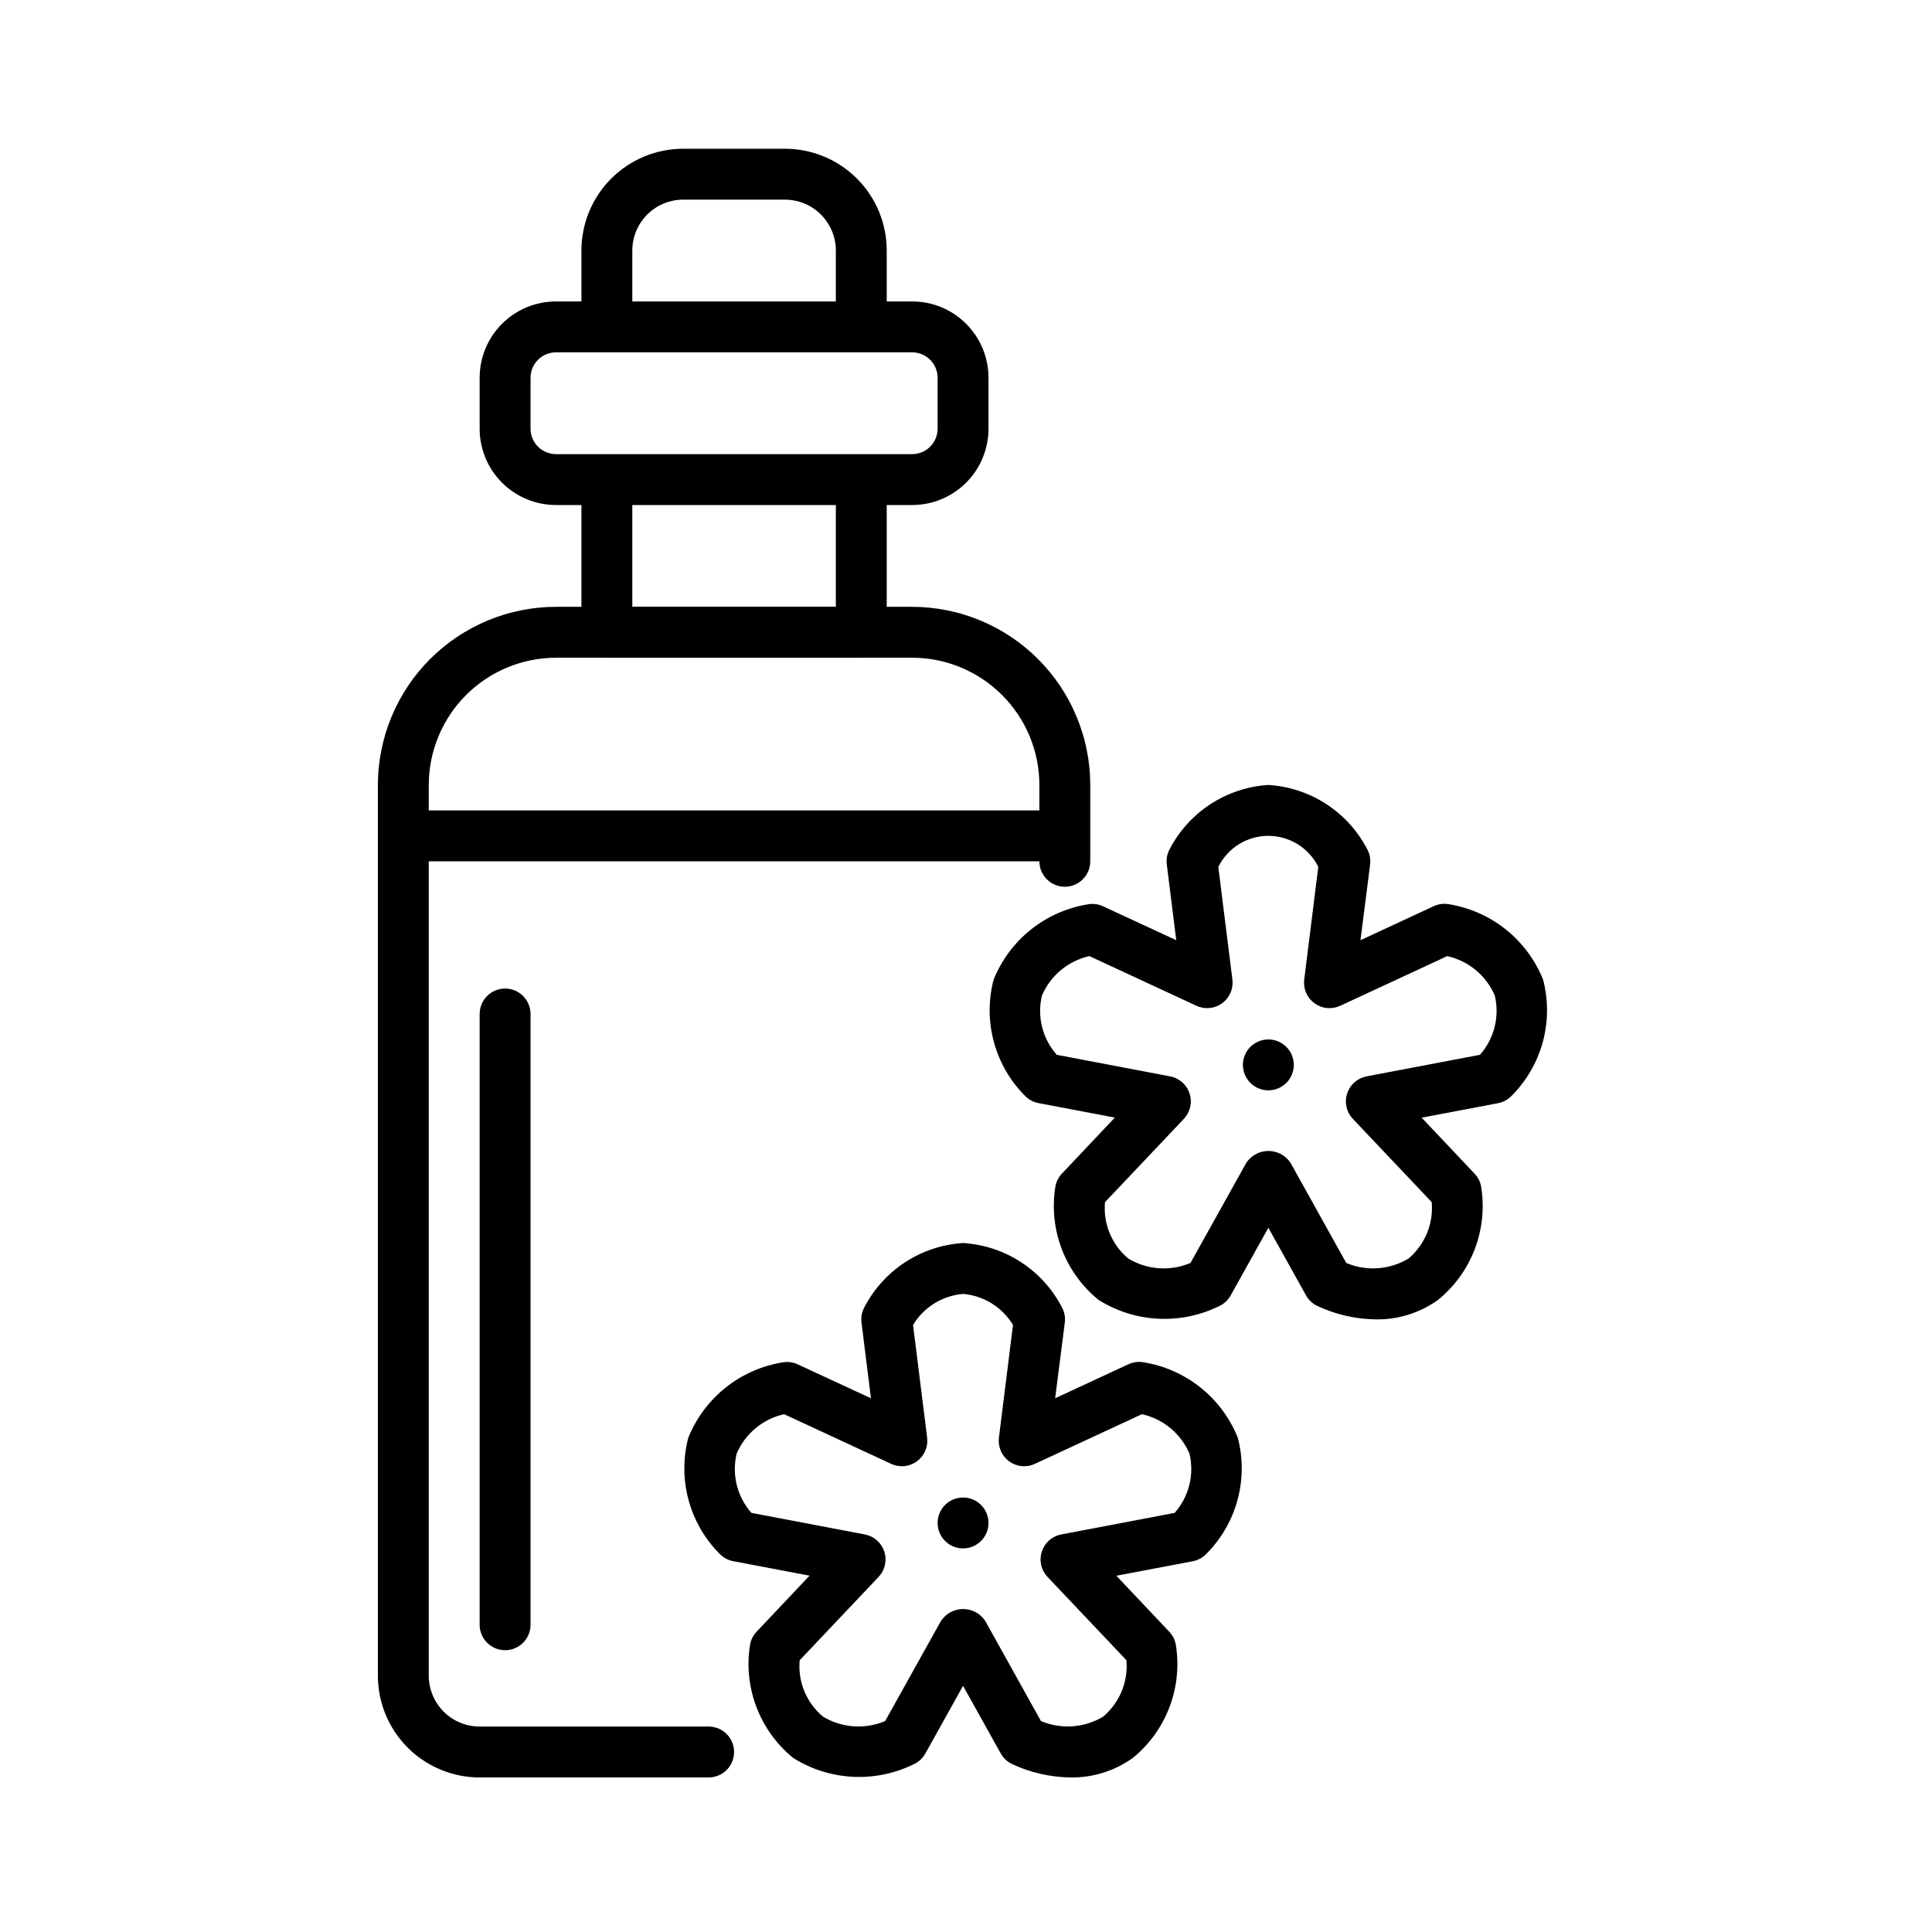
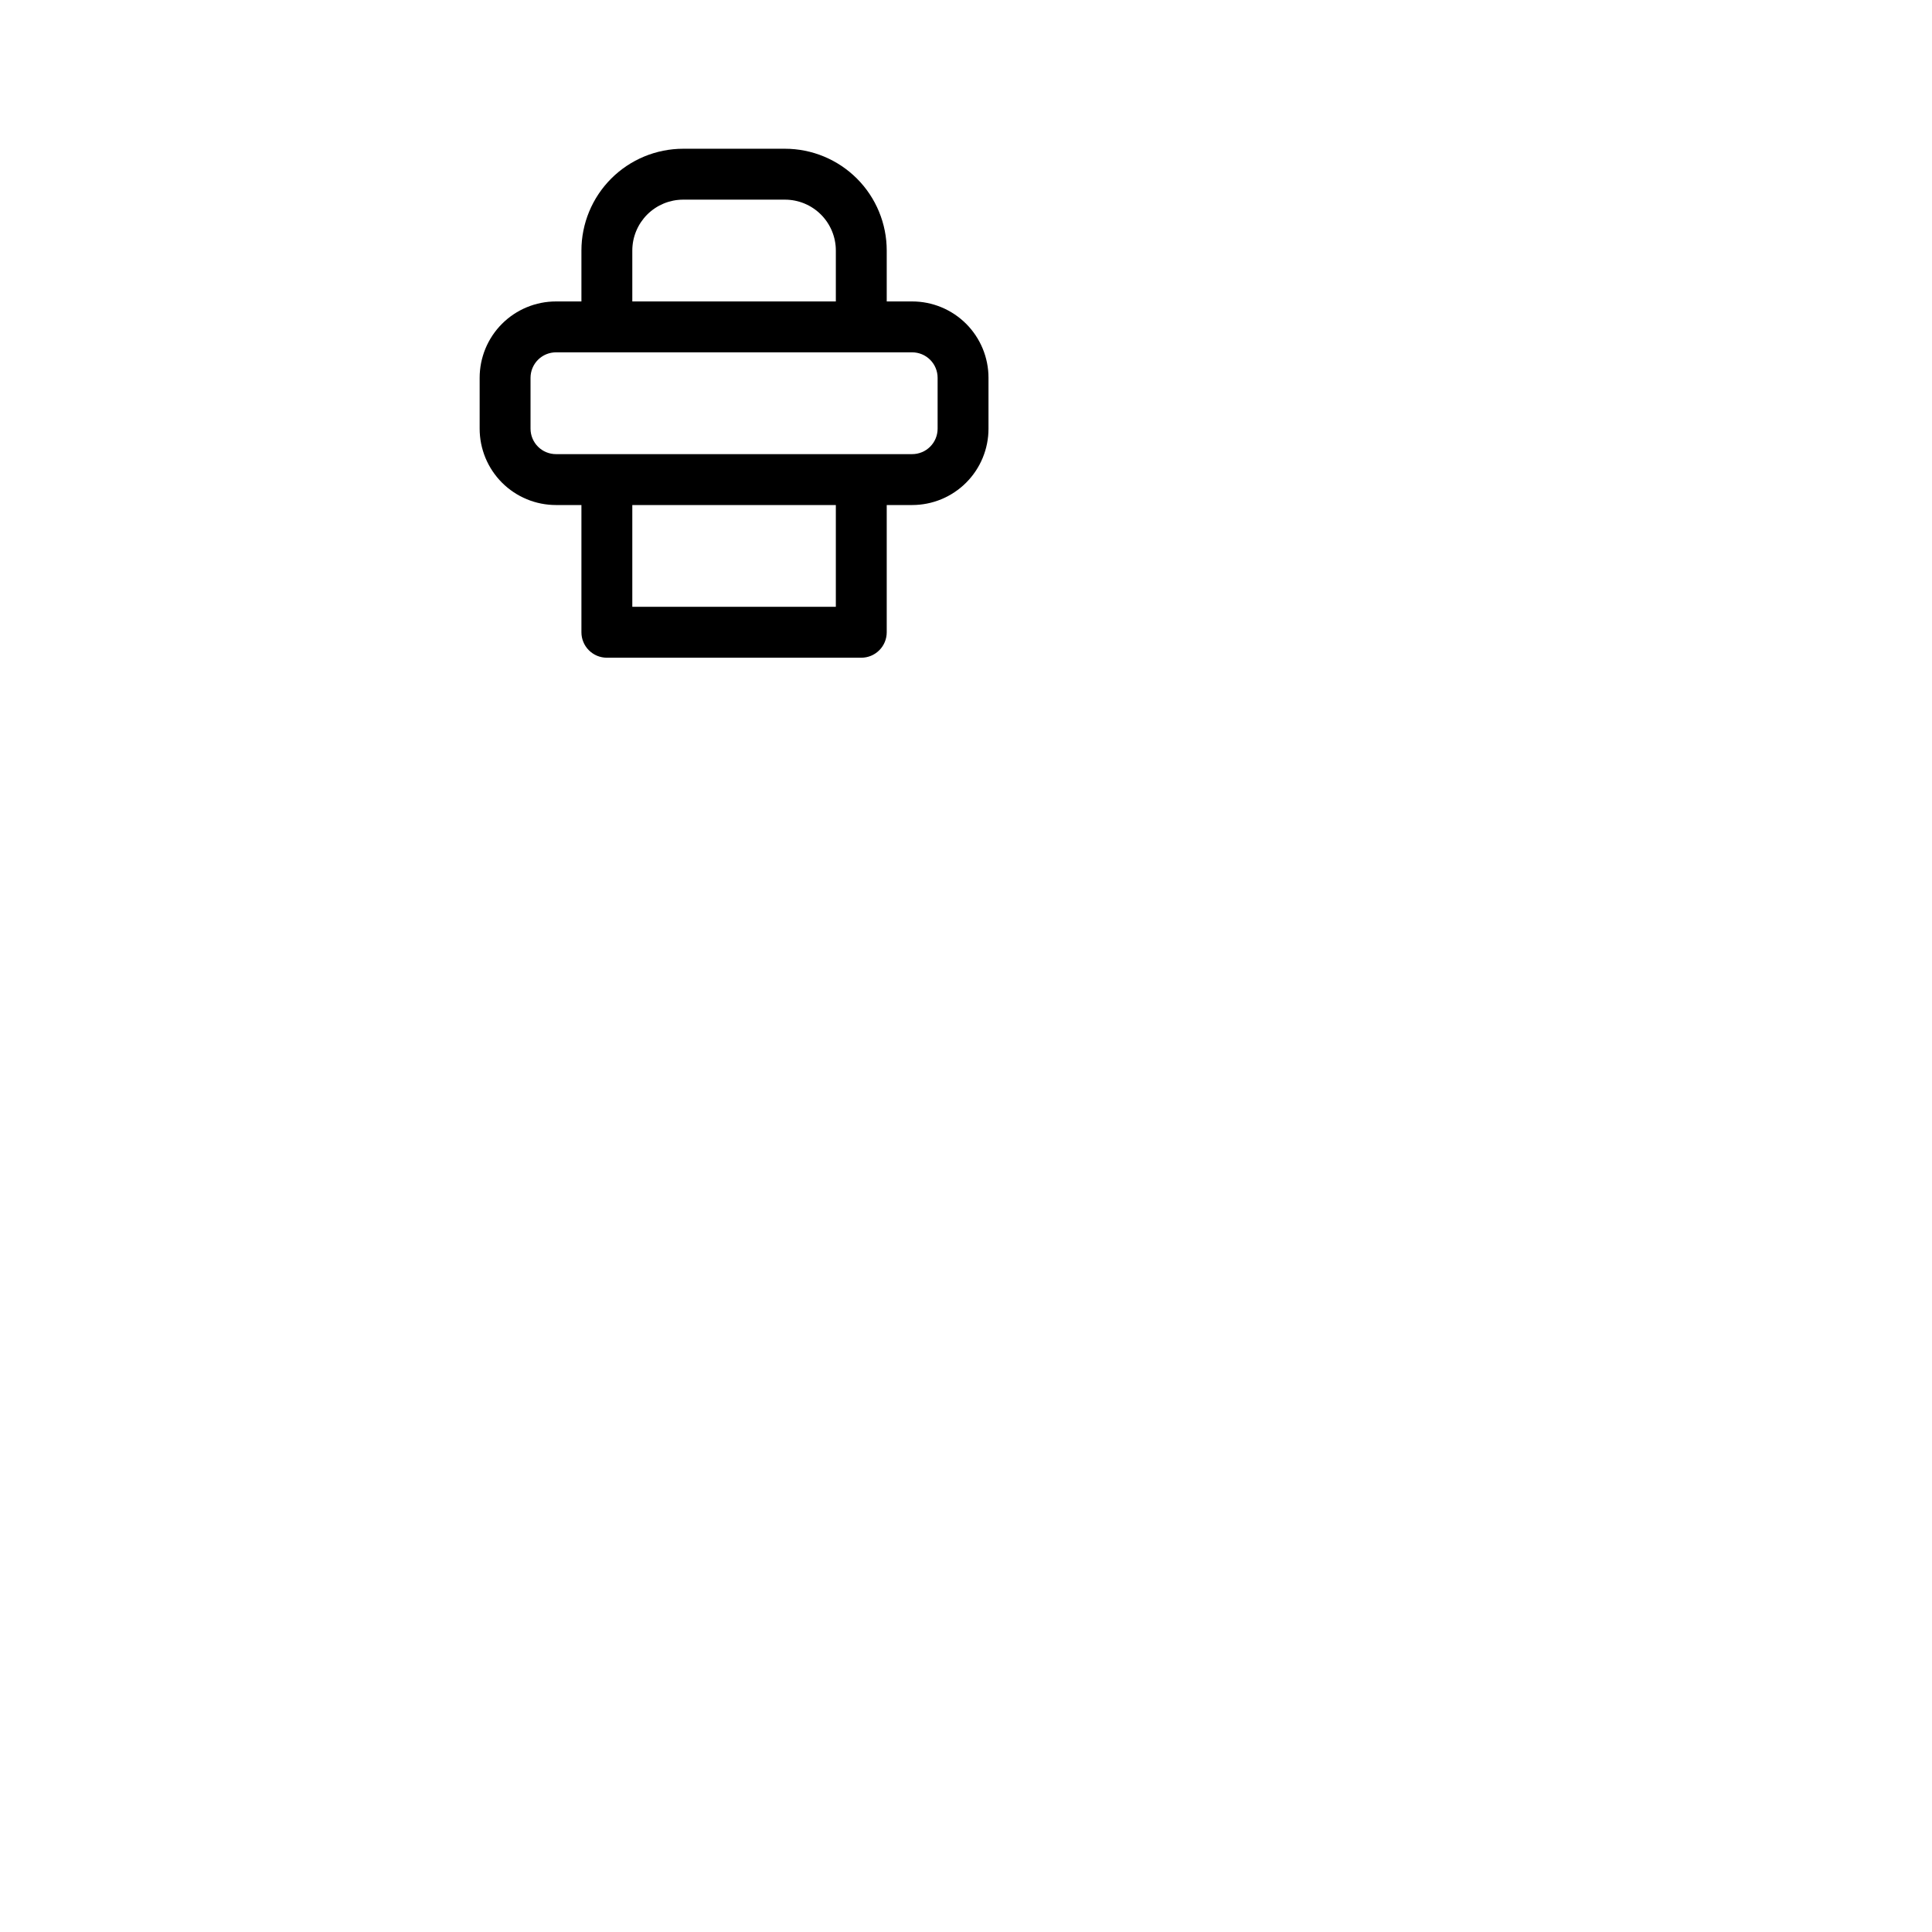
<svg xmlns="http://www.w3.org/2000/svg" width="1024" zoomAndPan="magnify" viewBox="0 0 768 768" height="1024" preserveAspectRatio="xMidYMid meet" version="1.0">
  <defs>
    <clipPath id="97c880896a">
-       <path d="M 150.215 241 L 434 241 L 434 707 L 150.215 707 Z M 150.215 241 " clip-rule="nonzero" />
+       <path d="M 150.215 241 L 434 241 L 434 707 L 150.215 707 M 150.215 241 " clip-rule="nonzero" />
    </clipPath>
  </defs>
  <rect x="-76.8" width="921.6" fill="#ffffff" y="-76.8" height="921.6" fill-opacity="1" />
-   <rect x="-76.8" width="921.6" fill="#ffffff" y="-76.8" height="921.6" fill-opacity="1" />
  <path fill="#000000" d="M 362.602 119.828 L 352.488 119.828 L 352.488 99.594 C 352.488 98.27 352.422 96.949 352.293 95.629 C 352.164 94.309 351.969 93 351.711 91.699 C 351.449 90.402 351.129 89.117 350.746 87.848 C 350.359 86.582 349.914 85.336 349.406 84.109 C 348.898 82.887 348.336 81.688 347.711 80.52 C 347.086 79.352 346.406 78.215 345.668 77.113 C 344.934 76.012 344.145 74.949 343.305 73.926 C 342.465 72.898 341.574 71.918 340.637 70.98 C 339.699 70.047 338.719 69.156 337.695 68.316 C 336.672 67.477 335.609 66.688 334.508 65.949 C 333.406 65.215 332.27 64.535 331.102 63.91 C 329.934 63.285 328.738 62.719 327.512 62.211 C 326.289 61.703 325.043 61.258 323.777 60.871 C 322.508 60.488 321.223 60.168 319.926 59.906 C 318.625 59.648 317.316 59.457 315.996 59.324 C 314.68 59.195 313.355 59.129 312.031 59.129 L 271.578 59.129 C 270.254 59.129 268.93 59.195 267.613 59.324 C 266.293 59.457 264.984 59.648 263.684 59.906 C 262.387 60.168 261.102 60.488 259.836 60.871 C 258.566 61.258 257.32 61.703 256.098 62.211 C 254.871 62.719 253.676 63.285 252.508 63.91 C 251.34 64.535 250.203 65.215 249.102 65.949 C 248 66.688 246.938 67.477 245.914 68.316 C 244.891 69.156 243.91 70.047 242.973 70.98 C 242.035 71.918 241.148 72.898 240.305 73.926 C 239.465 74.949 238.676 76.012 237.941 77.113 C 237.203 78.215 236.523 79.352 235.898 80.52 C 235.277 81.688 234.711 82.887 234.203 84.109 C 233.695 85.336 233.25 86.582 232.863 87.848 C 232.48 89.117 232.16 90.402 231.902 91.699 C 231.641 93 231.449 94.309 231.316 95.629 C 231.188 96.949 231.125 98.27 231.125 99.594 L 231.125 119.828 L 221.008 119.828 C 220.016 119.828 219.023 119.875 218.035 119.973 C 217.047 120.07 216.066 120.215 215.09 120.41 C 214.117 120.605 213.152 120.844 212.203 121.133 C 211.25 121.422 210.316 121.758 209.398 122.137 C 208.48 122.52 207.582 122.941 206.707 123.41 C 205.832 123.879 204.98 124.391 204.152 124.941 C 203.328 125.492 202.531 126.086 201.762 126.715 C 200.992 127.348 200.258 128.012 199.555 128.715 C 198.852 129.418 198.188 130.156 197.555 130.922 C 196.926 131.691 196.336 132.488 195.781 133.316 C 195.23 134.141 194.719 134.992 194.25 135.871 C 193.781 136.746 193.359 137.645 192.977 138.562 C 192.598 139.48 192.262 140.414 191.977 141.367 C 191.688 142.316 191.445 143.281 191.25 144.254 C 191.059 145.23 190.914 146.211 190.816 147.199 C 190.719 148.191 190.668 149.184 190.668 150.176 L 190.668 170.406 C 190.668 171.402 190.719 172.395 190.816 173.383 C 190.914 174.371 191.059 175.355 191.25 176.328 C 191.445 177.305 191.688 178.266 191.977 179.219 C 192.262 180.168 192.598 181.102 192.977 182.023 C 193.359 182.941 193.781 183.836 194.25 184.715 C 194.719 185.59 195.23 186.441 195.781 187.27 C 196.336 188.094 196.926 188.891 197.555 189.66 C 198.188 190.43 198.852 191.164 199.555 191.867 C 200.258 192.57 200.992 193.238 201.762 193.867 C 202.531 194.496 203.328 195.09 204.152 195.641 C 204.98 196.195 205.832 196.703 206.707 197.172 C 207.582 197.641 208.48 198.066 209.398 198.445 C 210.316 198.828 211.25 199.16 212.203 199.449 C 213.152 199.738 214.117 199.98 215.09 200.172 C 216.066 200.367 217.047 200.512 218.035 200.609 C 219.023 200.707 220.016 200.758 221.008 200.758 L 231.125 200.758 L 231.125 251.336 C 231.125 252 231.188 252.66 231.316 253.309 C 231.445 253.961 231.641 254.594 231.895 255.207 C 232.148 255.82 232.457 256.406 232.828 256.957 C 233.195 257.508 233.617 258.02 234.086 258.488 C 234.555 258.961 235.066 259.379 235.617 259.746 C 236.172 260.117 236.754 260.43 237.367 260.684 C 237.98 260.938 238.613 261.129 239.266 261.258 C 239.914 261.387 240.574 261.453 241.238 261.453 L 342.375 261.453 C 343.039 261.453 343.695 261.387 344.348 261.258 C 344.996 261.129 345.629 260.938 346.242 260.684 C 346.855 260.43 347.441 260.117 347.992 259.746 C 348.543 259.379 349.055 258.961 349.523 258.488 C 349.996 258.02 350.414 257.508 350.781 256.957 C 351.152 256.406 351.461 255.82 351.719 255.207 C 351.973 254.594 352.164 253.961 352.293 253.309 C 352.422 252.66 352.488 252 352.488 251.336 L 352.488 200.758 L 362.602 200.758 C 363.594 200.758 364.586 200.707 365.574 200.609 C 366.562 200.512 367.547 200.367 368.52 200.172 C 369.496 199.98 370.457 199.738 371.406 199.449 C 372.359 199.16 373.293 198.828 374.211 198.445 C 375.129 198.066 376.027 197.641 376.902 197.172 C 377.781 196.703 378.629 196.195 379.457 195.641 C 380.285 195.09 381.082 194.496 381.848 193.867 C 382.617 193.238 383.352 192.57 384.055 191.867 C 384.758 191.164 385.426 190.43 386.055 189.66 C 386.684 188.891 387.277 188.094 387.828 187.27 C 388.379 186.441 388.891 185.59 389.359 184.715 C 389.828 183.836 390.25 182.941 390.633 182.023 C 391.012 181.102 391.348 180.168 391.637 179.219 C 391.922 178.266 392.164 177.305 392.359 176.328 C 392.551 175.355 392.699 174.371 392.797 173.383 C 392.895 172.395 392.941 171.402 392.941 170.406 L 392.941 150.176 C 392.941 149.184 392.895 148.191 392.797 147.199 C 392.699 146.211 392.551 145.23 392.359 144.254 C 392.164 143.281 391.922 142.316 391.637 141.367 C 391.348 140.414 391.012 139.48 390.633 138.562 C 390.25 137.645 389.828 136.746 389.359 135.871 C 388.891 134.992 388.379 134.141 387.828 133.316 C 387.277 132.488 386.684 131.691 386.055 130.922 C 385.426 130.156 384.758 129.418 384.055 128.715 C 383.352 128.012 382.617 127.348 381.848 126.715 C 381.082 126.086 380.285 125.492 379.457 124.941 C 378.629 124.391 377.781 123.879 376.902 123.41 C 376.027 122.941 375.129 122.52 374.211 122.137 C 373.293 121.758 372.359 121.422 371.406 121.133 C 370.457 120.844 369.496 120.605 368.52 120.41 C 367.547 120.215 366.562 120.07 365.574 119.973 C 364.586 119.875 363.594 119.828 362.602 119.828 Z M 251.352 99.594 C 251.352 98.934 251.383 98.27 251.449 97.613 C 251.512 96.953 251.609 96.297 251.738 95.648 C 251.867 95 252.027 94.355 252.223 93.723 C 252.414 93.09 252.637 92.465 252.891 91.852 C 253.145 91.242 253.426 90.641 253.738 90.059 C 254.051 89.473 254.391 88.906 254.758 88.355 C 255.129 87.805 255.523 87.273 255.941 86.762 C 256.363 86.246 256.805 85.758 257.273 85.289 C 257.742 84.82 258.234 84.375 258.746 83.957 C 259.258 83.535 259.789 83.141 260.34 82.773 C 260.891 82.406 261.457 82.062 262.043 81.75 C 262.629 81.441 263.227 81.156 263.836 80.902 C 264.449 80.648 265.07 80.426 265.707 80.234 C 266.34 80.043 266.98 79.883 267.633 79.75 C 268.281 79.621 268.938 79.523 269.594 79.461 C 270.254 79.395 270.914 79.363 271.578 79.363 L 312.031 79.363 C 312.695 79.363 313.355 79.395 314.016 79.461 C 314.676 79.523 315.328 79.621 315.977 79.75 C 316.629 79.883 317.27 80.043 317.902 80.234 C 318.539 80.426 319.16 80.648 319.773 80.902 C 320.387 81.156 320.984 81.441 321.566 81.75 C 322.152 82.062 322.719 82.406 323.27 82.773 C 323.82 83.141 324.352 83.535 324.863 83.957 C 325.375 84.375 325.867 84.82 326.336 85.289 C 326.805 85.758 327.246 86.246 327.668 86.762 C 328.09 87.273 328.484 87.805 328.852 88.355 C 329.219 88.906 329.559 89.473 329.871 90.059 C 330.184 90.641 330.465 91.242 330.719 91.852 C 330.973 92.465 331.195 93.09 331.387 93.723 C 331.582 94.355 331.742 95 331.871 95.648 C 332 96.297 332.098 96.953 332.164 97.613 C 332.227 98.27 332.258 98.934 332.258 99.594 L 332.258 119.828 L 251.352 119.828 Z M 332.258 241.219 L 251.352 241.219 L 251.352 200.758 L 332.258 200.758 Z M 372.715 170.406 C 372.715 171.07 372.648 171.73 372.52 172.383 C 372.391 173.031 372.199 173.664 371.945 174.277 C 371.691 174.895 371.379 175.477 371.008 176.027 C 370.641 176.582 370.223 177.09 369.75 177.562 C 369.281 178.031 368.77 178.449 368.219 178.82 C 367.668 179.188 367.086 179.5 366.473 179.754 C 365.855 180.008 365.227 180.199 364.574 180.328 C 363.922 180.461 363.266 180.523 362.602 180.523 L 221.008 180.523 C 220.344 180.523 219.688 180.461 219.035 180.328 C 218.387 180.199 217.754 180.008 217.141 179.754 C 216.527 179.5 215.941 179.188 215.391 178.82 C 214.84 178.449 214.328 178.031 213.859 177.562 C 213.387 177.09 212.969 176.582 212.602 176.027 C 212.23 175.477 211.922 174.895 211.664 174.277 C 211.41 173.664 211.219 173.031 211.09 172.383 C 210.961 171.73 210.895 171.07 210.895 170.406 L 210.895 150.176 C 210.895 149.512 210.961 148.855 211.09 148.203 C 211.219 147.551 211.41 146.918 211.664 146.305 C 211.922 145.691 212.23 145.109 212.602 144.555 C 212.969 144.004 213.387 143.492 213.859 143.023 C 214.328 142.555 214.84 142.133 215.391 141.766 C 215.941 141.395 216.527 141.082 217.141 140.828 C 217.754 140.574 218.387 140.383 219.035 140.254 C 219.688 140.125 220.344 140.059 221.008 140.059 L 362.602 140.059 C 363.266 140.059 363.922 140.125 364.574 140.254 C 365.227 140.383 365.855 140.574 366.473 140.828 C 367.086 141.082 367.668 141.395 368.219 141.766 C 368.77 142.133 369.281 142.555 369.75 143.023 C 370.223 143.492 370.641 144.004 371.008 144.555 C 371.379 145.109 371.691 145.691 371.945 146.305 C 372.199 146.918 372.391 147.551 372.52 148.203 C 372.648 148.855 372.715 149.512 372.715 150.176 Z M 372.715 170.406 " fill-opacity="1" fill-rule="nonzero" />
-   <path fill="#000000" d="M 423.281 342.383 L 160.328 342.383 L 160.328 322.148 L 423.281 322.148 Z M 210.895 645.863 L 210.895 403.078 C 210.895 402.414 210.832 401.758 210.703 401.105 C 210.57 400.453 210.379 399.82 210.125 399.207 C 209.871 398.594 209.559 398.012 209.191 397.457 C 208.824 396.906 208.402 396.395 207.934 395.926 C 207.465 395.457 206.953 395.035 206.402 394.668 C 205.848 394.297 205.266 393.988 204.652 393.73 C 204.039 393.477 203.406 393.285 202.754 393.156 C 202.105 393.027 201.445 392.961 200.781 392.961 C 200.117 392.961 199.461 393.027 198.809 393.156 C 198.156 393.285 197.527 393.477 196.91 393.73 C 196.297 393.988 195.715 394.297 195.164 394.668 C 194.613 395.035 194.102 395.457 193.633 395.926 C 193.16 396.395 192.742 396.906 192.375 397.457 C 192.004 398.012 191.691 398.594 191.438 399.207 C 191.184 399.82 190.992 400.453 190.863 401.105 C 190.734 401.758 190.668 402.414 190.668 403.078 L 190.668 645.863 C 190.668 646.527 190.734 647.188 190.863 647.84 C 190.992 648.488 191.184 649.121 191.438 649.734 C 191.691 650.352 192.004 650.934 192.375 651.484 C 192.742 652.039 193.16 652.547 193.633 653.02 C 194.102 653.488 194.609 653.906 195.164 654.277 C 195.715 654.645 196.297 654.957 196.91 655.211 C 197.527 655.465 198.156 655.656 198.809 655.785 C 199.461 655.918 200.117 655.98 200.781 655.98 C 201.445 655.98 202.105 655.918 202.754 655.785 C 203.406 655.656 204.039 655.465 204.652 655.211 C 205.266 654.957 205.848 654.645 206.402 654.277 C 206.953 653.906 207.465 653.488 207.934 653.02 C 208.402 652.547 208.824 652.039 209.191 651.484 C 209.559 650.934 209.871 650.352 210.125 649.734 C 210.379 649.121 210.57 648.488 210.703 647.84 C 210.832 647.188 210.895 646.527 210.895 645.863 Z M 210.895 645.863 " fill-opacity="1" fill-rule="nonzero" />
-   <path fill="#000000" d="M 425.699 706.562 C 421.605 706.523 417.562 706.043 413.574 705.125 C 409.586 704.203 405.742 702.867 402.043 701.109 C 400.234 700.18 398.828 698.832 397.828 697.062 L 382.828 670.145 L 367.828 697.074 C 366.828 698.84 365.422 700.191 363.613 701.121 C 361.73 702.066 359.793 702.887 357.805 703.586 C 355.816 704.285 353.789 704.852 351.727 705.289 C 349.668 705.727 347.586 706.031 345.484 706.203 C 343.383 706.371 341.281 706.406 339.176 706.309 C 337.07 706.207 334.98 705.973 332.906 705.605 C 330.828 705.238 328.785 704.738 326.777 704.109 C 324.766 703.477 322.801 702.719 320.887 701.836 C 318.973 700.953 317.125 699.953 315.34 698.832 C 313.707 697.508 312.168 696.082 310.723 694.555 C 309.277 693.027 307.938 691.414 306.703 689.711 C 305.469 688.008 304.352 686.234 303.352 684.383 C 302.352 682.535 301.473 680.629 300.723 678.664 C 299.973 676.699 299.352 674.695 298.863 672.648 C 298.375 670.605 298.02 668.535 297.805 666.445 C 297.586 664.355 297.508 662.258 297.562 660.156 C 297.621 658.055 297.816 655.965 298.145 653.887 C 298.488 651.859 299.363 650.098 300.777 648.605 L 321.801 626.352 L 291.461 620.594 C 289.473 620.211 287.75 619.312 286.293 617.902 C 284.801 616.426 283.414 614.855 282.125 613.195 C 280.84 611.535 279.668 609.801 278.609 607.988 C 277.551 606.172 276.613 604.301 275.801 602.363 C 274.988 600.426 274.301 598.445 273.746 596.422 C 273.195 594.395 272.773 592.344 272.488 590.262 C 272.203 588.18 272.051 586.09 272.039 583.992 C 272.027 581.891 272.152 579.801 272.414 577.715 C 272.676 575.633 273.07 573.574 273.602 571.543 C 274.387 569.59 275.293 567.695 276.324 565.859 C 277.355 564.023 278.5 562.262 279.758 560.57 C 281.016 558.883 282.379 557.285 283.844 555.773 C 285.312 554.262 286.867 552.852 288.516 551.543 C 290.164 550.23 291.891 549.031 293.691 547.945 C 295.496 546.859 297.363 545.895 299.289 545.051 C 301.219 544.203 303.191 543.488 305.215 542.898 C 307.234 542.309 309.285 541.852 311.363 541.527 C 313.367 541.227 315.285 541.504 317.121 542.355 L 346.215 555.832 L 342.453 525.688 C 342.207 523.656 342.547 521.734 343.465 519.91 C 344.402 518.082 345.453 516.32 346.617 514.629 C 347.781 512.934 349.047 511.324 350.422 509.797 C 351.793 508.27 353.258 506.836 354.816 505.5 C 356.375 504.16 358.016 502.93 359.734 501.805 C 361.453 500.676 363.234 499.668 365.082 498.773 C 366.934 497.879 368.832 497.109 370.781 496.461 C 372.73 495.812 374.711 495.293 376.73 494.902 C 378.746 494.512 380.777 494.25 382.828 494.125 C 384.883 494.25 386.918 494.504 388.941 494.895 C 390.961 495.285 392.949 495.805 394.902 496.453 C 396.855 497.102 398.758 497.871 400.613 498.766 C 402.465 499.66 404.254 500.672 405.977 501.801 C 407.699 502.93 409.34 504.164 410.902 505.504 C 412.465 506.844 413.93 508.281 415.309 509.812 C 416.684 511.344 417.953 512.957 419.117 514.656 C 420.285 516.352 421.336 518.117 422.27 519.949 C 423.191 521.773 423.527 523.699 423.281 525.727 L 419.438 555.832 L 448.566 542.316 C 450.402 541.473 452.32 541.195 454.32 541.488 C 456.402 541.812 458.453 542.27 460.473 542.863 C 462.492 543.453 464.469 544.172 466.395 545.02 C 468.32 545.863 470.188 546.832 471.988 547.922 C 473.793 549.008 475.516 550.211 477.164 551.52 C 478.809 552.832 480.367 554.246 481.828 555.758 C 483.293 557.273 484.652 558.875 485.91 560.562 C 487.168 562.254 488.309 564.016 489.34 565.852 C 490.367 567.691 491.273 569.586 492.055 571.543 C 492.586 573.578 492.98 575.637 493.238 577.723 C 493.496 579.809 493.621 581.906 493.605 584.008 C 493.59 586.109 493.438 588.203 493.148 590.285 C 492.859 592.367 492.438 594.422 491.879 596.449 C 491.32 598.477 490.633 600.457 489.816 602.395 C 488.996 604.332 488.059 606.207 486.992 608.02 C 485.93 609.836 484.754 611.57 483.461 613.23 C 482.172 614.891 480.777 616.457 479.281 617.934 C 477.824 619.344 476.102 620.242 474.113 620.625 L 443.773 626.383 L 464.797 648.637 C 466.211 650.129 467.09 651.891 467.43 653.918 C 467.758 655.992 467.953 658.082 468.012 660.184 C 468.066 662.289 467.988 664.383 467.77 666.477 C 467.555 668.566 467.199 670.637 466.711 672.68 C 466.223 674.727 465.602 676.73 464.852 678.695 C 464.102 680.66 463.223 682.566 462.223 684.414 C 461.223 686.262 460.105 688.039 458.871 689.742 C 457.637 691.445 456.297 693.059 454.852 694.586 C 453.406 696.113 451.867 697.539 450.234 698.863 C 446.656 701.418 442.773 703.352 438.578 704.664 C 434.387 705.98 430.094 706.613 425.699 706.562 Z M 413.797 684.145 C 415.781 684.98 417.832 685.574 419.957 685.926 C 422.082 686.277 424.215 686.379 426.363 686.227 C 428.512 686.074 430.609 685.672 432.664 685.027 C 434.719 684.379 436.668 683.5 438.512 682.395 C 440.129 681.035 441.559 679.5 442.805 677.793 C 444.051 676.09 445.078 674.262 445.883 672.309 C 446.688 670.355 447.25 668.332 447.57 666.246 C 447.887 664.156 447.953 662.062 447.766 659.957 L 416.414 626.855 C 415.793 626.199 415.266 625.469 414.836 624.668 C 414.41 623.867 414.094 623.023 413.895 622.137 C 413.695 621.254 413.613 620.355 413.656 619.449 C 413.695 618.543 413.855 617.656 414.133 616.793 C 414.414 615.93 414.801 615.117 415.297 614.359 C 415.793 613.598 416.383 612.918 417.062 612.316 C 417.742 611.715 418.492 611.215 419.305 610.816 C 420.121 610.418 420.977 610.133 421.867 609.965 L 466.934 601.395 C 468.332 599.812 469.527 598.09 470.512 596.223 C 471.5 594.355 472.25 592.395 472.762 590.348 C 473.277 588.297 473.539 586.219 473.555 584.105 C 473.566 581.992 473.328 579.91 472.84 577.855 C 472 575.891 470.941 574.051 469.664 572.336 C 468.387 570.625 466.926 569.086 465.281 567.723 C 463.637 566.355 461.855 565.207 459.934 564.266 C 458.016 563.328 456.012 562.625 453.926 562.164 L 411.379 581.91 C 410.559 582.293 409.703 582.559 408.812 582.707 C 407.926 582.859 407.031 582.891 406.129 582.801 C 405.23 582.715 404.359 582.508 403.516 582.188 C 402.672 581.863 401.887 581.438 401.156 580.902 C 400.43 580.371 399.781 579.75 399.219 579.047 C 398.656 578.34 398.195 577.57 397.836 576.742 C 397.48 575.914 397.238 575.051 397.109 574.156 C 396.984 573.262 396.977 572.367 397.09 571.473 L 402.68 526.688 C 401.633 524.945 400.395 523.355 398.969 521.91 C 397.539 520.461 395.965 519.203 394.238 518.133 C 392.512 517.059 390.684 516.203 388.758 515.566 C 386.828 514.93 384.852 514.523 382.828 514.355 C 380.801 514.523 378.82 514.926 376.891 515.562 C 374.961 516.199 373.129 517.055 371.402 518.129 C 369.676 519.199 368.098 520.461 366.668 521.91 C 365.242 523.359 364.004 524.953 362.953 526.695 L 368.547 571.473 C 368.66 572.367 368.652 573.262 368.527 574.156 C 368.398 575.051 368.156 575.914 367.797 576.742 C 367.441 577.57 366.98 578.34 366.418 579.047 C 365.852 579.75 365.207 580.371 364.477 580.902 C 363.75 581.438 362.961 581.863 362.117 582.188 C 361.273 582.508 360.402 582.715 359.504 582.801 C 358.605 582.891 357.711 582.859 356.82 582.707 C 355.93 582.559 355.074 582.293 354.258 581.91 L 311.699 562.164 C 309.613 562.629 307.617 563.332 305.699 564.27 C 303.781 565.211 302.004 566.363 300.363 567.727 C 298.723 569.094 297.262 570.629 295.988 572.34 C 294.711 574.055 293.656 575.891 292.816 577.855 C 292.328 579.91 292.09 581.992 292.102 584.105 C 292.113 586.215 292.375 588.297 292.887 590.344 C 293.402 592.395 294.148 594.352 295.137 596.223 C 296.121 598.09 297.312 599.812 298.711 601.395 L 343.789 609.965 C 344.68 610.133 345.535 610.418 346.348 610.816 C 347.164 611.215 347.91 611.715 348.594 612.316 C 349.273 612.918 349.859 613.598 350.359 614.359 C 350.855 615.117 351.242 615.93 351.523 616.793 C 351.801 617.656 351.961 618.543 352 619.449 C 352.043 620.355 351.961 621.254 351.762 622.137 C 351.559 623.023 351.246 623.867 350.816 624.668 C 350.391 625.469 349.863 626.199 349.242 626.855 L 317.887 659.977 C 317.695 662.082 317.754 664.18 318.07 666.27 C 318.387 668.359 318.953 670.379 319.762 672.332 C 320.57 674.285 321.602 676.113 322.855 677.816 C 324.109 679.516 325.547 681.043 327.172 682.395 C 329.016 683.504 330.965 684.383 333.016 685.035 C 335.066 685.684 337.164 686.082 339.312 686.234 C 341.457 686.383 343.594 686.281 345.715 685.93 C 347.836 685.574 349.891 684.977 351.871 684.133 L 374.008 644.418 C 374.246 644.051 374.508 643.699 374.789 643.363 C 375.07 643.027 375.371 642.711 375.691 642.414 C 376.012 642.117 376.352 641.84 376.707 641.586 C 377.062 641.332 377.434 641.098 377.816 640.887 C 378.199 640.68 378.598 640.496 379.004 640.336 C 379.414 640.176 379.828 640.043 380.254 639.934 C 380.676 639.824 381.105 639.746 381.539 639.691 C 381.973 639.637 382.41 639.609 382.848 639.609 C 383.285 639.609 383.723 639.637 384.156 639.691 C 384.59 639.746 385.02 639.824 385.445 639.934 C 385.867 640.043 386.285 640.176 386.691 640.336 C 387.098 640.496 387.496 640.68 387.879 640.887 C 388.266 641.098 388.633 641.332 388.988 641.586 C 389.344 641.84 389.684 642.117 390.004 642.414 C 390.324 642.711 390.625 643.027 390.91 643.363 C 391.191 643.699 391.449 644.051 391.688 644.418 Z M 382.828 595.285 C 382.164 595.285 381.508 595.348 380.855 595.48 C 380.203 595.609 379.57 595.801 378.957 596.055 C 378.344 596.309 377.762 596.621 377.207 596.988 C 376.656 597.359 376.145 597.777 375.676 598.246 C 375.207 598.719 374.789 599.227 374.418 599.781 C 374.051 600.332 373.738 600.914 373.484 601.527 C 373.23 602.145 373.039 602.777 372.91 603.426 C 372.777 604.078 372.715 604.734 372.715 605.402 C 372.715 606.066 372.777 606.723 372.91 607.375 C 373.039 608.027 373.23 608.656 373.484 609.273 C 373.738 609.887 374.051 610.469 374.418 611.02 C 374.789 611.574 375.207 612.082 375.676 612.555 C 376.145 613.023 376.656 613.441 377.207 613.812 C 377.762 614.18 378.344 614.492 378.957 614.746 C 379.57 615 380.203 615.191 380.855 615.32 C 381.508 615.453 382.164 615.516 382.828 615.516 C 383.492 615.516 384.148 615.453 384.801 615.32 C 385.453 615.191 386.086 615 386.699 614.746 C 387.312 614.492 387.895 614.18 388.445 613.812 C 389 613.441 389.508 613.023 389.98 612.555 C 390.449 612.082 390.867 611.574 391.238 611.02 C 391.605 610.469 391.918 609.887 392.172 609.273 C 392.426 608.656 392.617 608.027 392.746 607.375 C 392.875 606.723 392.941 606.066 392.941 605.402 C 392.941 604.734 392.875 604.078 392.746 603.426 C 392.617 602.777 392.426 602.145 392.172 601.527 C 391.918 600.914 391.605 600.332 391.238 599.781 C 390.867 599.227 390.449 598.719 389.98 598.246 C 389.508 597.777 389 597.359 388.445 596.988 C 387.895 596.621 387.312 596.309 386.699 596.055 C 386.086 595.801 385.453 595.609 384.801 595.48 C 384.148 595.348 383.492 595.285 382.828 595.285 Z M 547.062 524.473 C 542.969 524.434 538.926 523.953 534.938 523.035 C 530.949 522.113 527.105 520.777 523.406 519.02 C 521.598 518.09 520.191 516.742 519.191 514.973 L 504.191 488.055 L 489.191 514.984 C 488.191 516.75 486.785 518.102 484.977 519.027 C 483.094 519.977 481.156 520.797 479.168 521.496 C 477.18 522.195 475.152 522.762 473.094 523.199 C 471.031 523.637 468.949 523.941 466.848 524.113 C 464.746 524.281 462.645 524.316 460.539 524.219 C 458.434 524.117 456.344 523.883 454.27 523.516 C 452.195 523.148 450.152 522.648 448.141 522.02 C 446.129 521.387 444.164 520.629 442.254 519.746 C 440.34 518.863 438.488 517.863 436.703 516.742 C 435.07 515.418 433.531 513.992 432.086 512.465 C 430.641 510.938 429.301 509.324 428.066 507.621 C 426.832 505.918 425.715 504.145 424.715 502.293 C 423.715 500.445 422.836 498.539 422.086 496.574 C 421.336 494.609 420.715 492.605 420.227 490.559 C 419.738 488.516 419.387 486.445 419.168 484.355 C 418.949 482.266 418.871 480.168 418.926 478.066 C 418.984 475.965 419.18 473.875 419.512 471.797 C 419.852 469.77 420.727 468.008 422.141 466.516 L 443.164 444.262 L 412.824 438.504 C 410.836 438.121 409.113 437.223 407.656 435.812 C 406.164 434.336 404.777 432.766 403.492 431.105 C 402.203 429.445 401.031 427.711 399.973 425.898 C 398.914 424.082 397.977 422.211 397.164 420.273 C 396.352 418.336 395.668 416.355 395.113 414.332 C 394.559 412.305 394.137 410.254 393.852 408.172 C 393.566 406.09 393.414 404 393.402 401.902 C 393.391 399.801 393.516 397.711 393.777 395.625 C 394.039 393.543 394.434 391.484 394.965 389.453 C 395.75 387.5 396.656 385.605 397.688 383.77 C 398.719 381.934 399.863 380.172 401.121 378.48 C 402.383 376.793 403.742 375.195 405.207 373.684 C 406.676 372.172 408.23 370.762 409.879 369.453 C 411.527 368.141 413.254 366.941 415.055 365.855 C 416.859 364.77 418.727 363.805 420.652 362.961 C 422.582 362.113 424.555 361.398 426.578 360.809 C 428.598 360.219 430.648 359.762 432.727 359.438 C 434.73 359.137 436.648 359.414 438.484 360.266 L 467.578 373.742 L 463.816 343.594 C 463.57 341.566 463.91 339.645 464.828 337.82 C 465.766 335.992 466.816 334.23 467.98 332.539 C 469.145 330.844 470.41 329.234 471.785 327.707 C 473.156 326.18 474.625 324.746 476.184 323.41 C 477.738 322.07 479.379 320.84 481.098 319.715 C 482.816 318.586 484.598 317.578 486.449 316.684 C 488.297 315.789 490.195 315.02 492.145 314.371 C 494.094 313.723 496.074 313.203 498.094 312.812 C 500.109 312.422 502.141 312.16 504.191 312.035 C 506.246 312.16 508.285 312.414 510.305 312.805 C 512.324 313.195 514.312 313.715 516.266 314.363 C 518.219 315.012 520.125 315.781 521.977 316.676 C 523.828 317.57 525.617 318.582 527.34 319.711 C 529.062 320.84 530.703 322.074 532.266 323.414 C 533.828 324.754 535.297 326.191 536.672 327.723 C 538.047 329.254 539.316 330.867 540.48 332.566 C 541.648 334.262 542.699 336.027 543.633 337.859 C 544.555 339.684 544.891 341.609 544.645 343.637 L 540.805 373.742 L 569.93 360.227 C 571.766 359.375 573.684 359.098 575.684 359.398 C 577.766 359.723 579.816 360.18 581.836 360.773 C 583.855 361.363 585.832 362.082 587.758 362.93 C 589.688 363.773 591.551 364.742 593.352 365.832 C 595.156 366.918 596.879 368.121 598.527 369.43 C 600.172 370.742 601.73 372.156 603.191 373.668 C 604.656 375.184 606.02 376.785 607.273 378.473 C 608.531 380.164 609.672 381.926 610.703 383.762 C 611.73 385.602 612.637 387.496 613.418 389.453 C 613.949 391.488 614.344 393.547 614.602 395.633 C 614.863 397.719 614.984 399.816 614.969 401.918 C 614.953 404.02 614.801 406.113 614.512 408.195 C 614.223 410.277 613.801 412.332 613.242 414.359 C 612.684 416.387 611.996 418.367 611.18 420.305 C 610.359 422.242 609.422 424.117 608.355 425.93 C 607.293 427.746 606.117 429.48 604.824 431.141 C 603.535 432.801 602.141 434.367 600.645 435.844 C 599.188 437.254 597.465 438.152 595.477 438.535 L 565.137 444.293 L 586.164 466.547 C 587.574 468.039 588.453 469.801 588.793 471.828 C 589.125 473.902 589.316 475.992 589.375 478.094 C 589.434 480.195 589.352 482.293 589.133 484.387 C 588.918 486.477 588.562 488.547 588.074 490.59 C 587.586 492.637 586.969 494.641 586.215 496.605 C 585.465 498.57 584.59 500.477 583.586 502.324 C 582.586 504.172 581.469 505.949 580.234 507.652 C 579 509.355 577.66 510.969 576.215 512.496 C 574.77 514.023 573.23 515.449 571.598 516.773 C 568.023 519.324 564.137 521.262 559.945 522.574 C 555.75 523.891 551.457 524.523 547.062 524.473 Z M 535.16 502.055 C 537.145 502.891 539.195 503.484 541.32 503.836 C 543.445 504.188 545.582 504.289 547.727 504.137 C 549.875 503.984 551.977 503.582 554.027 502.938 C 556.082 502.289 558.031 501.41 559.879 500.305 C 561.492 498.945 562.922 497.41 564.168 495.703 C 565.414 494 566.441 492.168 567.246 490.219 C 568.051 488.266 568.613 486.242 568.934 484.156 C 569.25 482.066 569.316 479.973 569.133 477.867 L 537.777 444.766 C 537.156 444.109 536.629 443.379 536.199 442.578 C 535.773 441.777 535.461 440.934 535.258 440.047 C 535.059 439.164 534.977 438.266 535.02 437.359 C 535.059 436.453 535.219 435.566 535.496 434.703 C 535.777 433.84 536.164 433.027 536.66 432.27 C 537.16 431.508 537.746 430.828 538.426 430.227 C 539.109 429.625 539.855 429.125 540.672 428.727 C 541.484 428.328 542.34 428.043 543.23 427.871 L 588.297 419.305 C 589.699 417.723 590.891 416 591.875 414.133 C 592.863 412.266 593.613 410.305 594.125 408.258 C 594.641 406.207 594.902 404.129 594.918 402.016 C 594.93 399.902 594.691 397.82 594.203 395.766 C 593.363 393.801 592.305 391.961 591.027 390.246 C 589.75 388.535 588.289 386.996 586.645 385.633 C 585 384.266 583.219 383.117 581.297 382.176 C 579.379 381.238 577.375 380.535 575.289 380.074 L 532.742 399.82 C 531.922 400.199 531.066 400.465 530.18 400.617 C 529.289 400.77 528.395 400.801 527.496 400.711 C 526.594 400.625 525.723 400.418 524.879 400.098 C 524.035 399.773 523.25 399.348 522.52 398.812 C 521.793 398.281 521.145 397.66 520.582 396.957 C 520.02 396.25 519.559 395.48 519.199 394.652 C 518.844 393.824 518.602 392.961 518.473 392.066 C 518.348 391.172 518.34 390.277 518.453 389.383 L 524.043 344.598 C 523.59 343.676 523.07 342.789 522.492 341.941 C 521.91 341.09 521.273 340.285 520.582 339.523 C 519.891 338.766 519.152 338.055 518.359 337.398 C 517.57 336.738 516.738 336.141 515.867 335.598 C 514.992 335.055 514.086 334.574 513.145 334.16 C 512.203 333.742 511.238 333.395 510.25 333.113 C 509.262 332.832 508.258 332.617 507.242 332.477 C 506.223 332.332 505.199 332.262 504.172 332.262 C 503.145 332.262 502.121 332.332 501.102 332.477 C 500.082 332.617 499.078 332.832 498.09 333.113 C 497.102 333.395 496.137 333.742 495.199 334.16 C 494.258 334.574 493.352 335.055 492.477 335.598 C 491.602 336.141 490.773 336.738 489.98 337.398 C 489.191 338.055 488.449 338.766 487.758 339.523 C 487.066 340.285 486.43 341.09 485.852 341.941 C 485.273 342.789 484.754 343.676 484.297 344.598 L 489.891 389.371 C 490.004 390.266 489.996 391.164 489.871 392.059 C 489.742 392.953 489.5 393.812 489.141 394.641 C 488.785 395.473 488.324 396.238 487.762 396.945 C 487.195 397.652 486.551 398.27 485.82 398.805 C 485.094 399.336 484.305 399.762 483.461 400.086 C 482.617 400.406 481.746 400.613 480.848 400.703 C 479.949 400.789 479.055 400.758 478.164 400.609 C 477.273 400.457 476.418 400.191 475.602 399.812 L 433.043 380.062 C 430.961 380.531 428.961 381.234 427.047 382.176 C 425.133 383.117 423.355 384.27 421.715 385.637 C 420.074 387 418.617 388.539 417.344 390.25 C 416.07 391.965 415.016 393.801 414.18 395.766 C 413.691 397.82 413.453 399.902 413.465 402.016 C 413.477 404.125 413.738 406.207 414.25 408.254 C 414.766 410.305 415.516 412.262 416.5 414.129 C 417.484 416 418.676 417.723 420.078 419.305 L 465.152 427.871 C 466.043 428.043 466.898 428.328 467.711 428.727 C 468.527 429.125 469.273 429.625 469.957 430.227 C 470.637 430.828 471.223 431.508 471.723 432.27 C 472.219 433.027 472.605 433.84 472.887 434.703 C 473.164 435.566 473.324 436.453 473.363 437.359 C 473.406 438.266 473.324 439.164 473.125 440.047 C 472.922 440.934 472.609 441.777 472.184 442.578 C 471.754 443.379 471.227 444.109 470.605 444.766 L 439.25 477.887 C 439.059 479.992 439.117 482.09 439.438 484.18 C 439.754 486.27 440.316 488.289 441.125 490.242 C 441.934 492.195 442.965 494.023 444.219 495.727 C 445.473 497.426 446.91 498.953 448.535 500.305 C 450.379 501.414 452.328 502.289 454.379 502.938 C 456.43 503.586 458.531 503.984 460.676 504.137 C 462.824 504.285 464.957 504.184 467.078 503.832 C 469.199 503.477 471.254 502.883 473.234 502.043 L 495.371 462.328 C 495.609 461.961 495.871 461.609 496.152 461.273 C 496.434 460.938 496.734 460.621 497.055 460.324 C 497.375 460.027 497.715 459.75 498.07 459.496 C 498.426 459.238 498.797 459.008 499.18 458.797 C 499.566 458.59 499.961 458.406 500.367 458.246 C 500.777 458.086 501.191 457.953 501.617 457.844 C 502.039 457.734 502.469 457.656 502.902 457.602 C 503.34 457.547 503.773 457.52 504.211 457.52 C 504.648 457.52 505.086 457.547 505.52 457.602 C 505.953 457.652 506.383 457.734 506.809 457.844 C 507.23 457.953 507.648 458.086 508.055 458.246 C 508.461 458.406 508.859 458.59 509.242 458.797 C 509.629 459.008 509.996 459.238 510.352 459.496 C 510.707 459.75 511.047 460.027 511.367 460.324 C 511.688 460.621 511.992 460.938 512.273 461.273 C 512.555 461.609 512.812 461.961 513.051 462.328 Z M 504.191 413.195 C 503.527 413.195 502.871 413.258 502.219 413.391 C 501.566 413.52 500.934 413.711 500.32 413.965 C 499.707 414.219 499.125 414.531 498.574 414.898 C 498.02 415.27 497.508 415.688 497.039 416.156 C 496.57 416.629 496.152 417.137 495.781 417.691 C 495.414 418.242 495.102 418.824 494.848 419.438 C 494.594 420.055 494.402 420.684 494.273 421.336 C 494.141 421.988 494.078 422.645 494.078 423.312 C 494.078 423.977 494.141 424.633 494.273 425.285 C 494.402 425.938 494.594 426.566 494.848 427.184 C 495.102 427.797 495.414 428.379 495.781 428.93 C 496.152 429.484 496.57 429.992 497.039 430.465 C 497.508 430.934 498.02 431.352 498.574 431.723 C 499.125 432.09 499.707 432.402 500.32 432.656 C 500.934 432.91 501.566 433.102 502.219 433.23 C 502.871 433.363 503.527 433.426 504.191 433.426 C 504.855 433.426 505.512 433.363 506.164 433.23 C 506.816 433.102 507.449 432.91 508.062 432.656 C 508.676 432.402 509.258 432.09 509.809 431.723 C 510.363 431.352 510.875 430.934 511.344 430.465 C 511.812 429.992 512.23 429.484 512.602 428.93 C 512.969 428.379 513.281 427.797 513.535 427.184 C 513.789 426.566 513.98 425.938 514.109 425.285 C 514.242 424.633 514.305 423.977 514.305 423.312 C 514.305 422.645 514.242 421.988 514.109 421.336 C 513.98 420.684 513.789 420.055 513.535 419.438 C 513.281 418.824 512.969 418.242 512.602 417.691 C 512.23 417.137 511.812 416.629 511.344 416.156 C 510.875 415.688 510.363 415.27 509.809 414.898 C 509.258 414.531 508.676 414.219 508.062 413.965 C 507.449 413.711 506.816 413.52 506.164 413.391 C 505.512 413.258 504.855 413.195 504.191 413.195 Z M 504.191 413.195 " fill-opacity="1" fill-rule="nonzero" />
  <g clip-path="url(#97c880896a)">
-     <path fill="#000000" d="M 281.691 706.562 L 190.668 706.562 C 189.344 706.562 188.023 706.496 186.703 706.367 C 185.387 706.238 184.074 706.043 182.777 705.785 C 181.477 705.527 180.191 705.203 178.926 704.82 C 177.656 704.434 176.41 703.988 175.188 703.48 C 173.965 702.973 172.766 702.41 171.598 701.785 C 170.43 701.16 169.297 700.477 168.191 699.742 C 167.09 699.004 166.027 698.219 165.004 697.375 C 163.98 696.535 163 695.648 162.062 694.711 C 161.125 693.773 160.238 692.793 159.398 691.766 C 158.555 690.742 157.77 689.68 157.031 688.578 C 156.297 687.477 155.617 686.34 154.992 685.172 C 154.367 684.004 153.801 682.805 153.293 681.582 C 152.785 680.359 152.34 679.113 151.957 677.844 C 151.57 676.574 151.25 675.293 150.992 673.992 C 150.734 672.691 150.539 671.383 150.41 670.062 C 150.277 668.746 150.215 667.422 150.215 666.098 L 150.215 312.035 C 150.215 310.875 150.246 309.719 150.305 308.559 C 150.359 307.402 150.449 306.246 150.562 305.094 C 150.676 303.941 150.82 302.793 150.992 301.648 C 151.16 300.5 151.359 299.359 151.586 298.223 C 151.816 297.09 152.07 295.957 152.352 294.836 C 152.633 293.711 152.945 292.594 153.281 291.488 C 153.617 290.379 153.98 289.277 154.371 288.188 C 154.762 287.098 155.18 286.016 155.625 284.945 C 156.07 283.879 156.539 282.82 157.035 281.77 C 157.531 280.723 158.051 279.691 158.598 278.668 C 159.145 277.648 159.715 276.641 160.312 275.645 C 160.906 274.652 161.527 273.676 162.172 272.711 C 162.812 271.746 163.48 270.801 164.172 269.871 C 164.859 268.941 165.574 268.027 166.309 267.133 C 167.043 266.238 167.801 265.359 168.578 264.5 C 169.355 263.645 170.156 262.805 170.973 261.984 C 171.793 261.164 172.633 260.367 173.488 259.59 C 174.348 258.812 175.223 258.055 176.121 257.32 C 177.016 256.586 177.926 255.871 178.855 255.18 C 179.789 254.492 180.734 253.824 181.695 253.18 C 182.66 252.535 183.637 251.914 184.633 251.32 C 185.625 250.723 186.633 250.152 187.652 249.605 C 188.676 249.059 189.707 248.539 190.754 248.043 C 191.801 247.547 192.859 247.078 193.93 246.633 C 195 246.188 196.078 245.77 197.172 245.379 C 198.262 244.988 199.359 244.625 200.469 244.289 C 201.574 243.949 202.691 243.641 203.816 243.359 C 204.938 243.078 206.066 242.82 207.203 242.594 C 208.34 242.367 209.48 242.168 210.625 241.996 C 211.77 241.828 212.922 241.684 214.074 241.57 C 215.227 241.453 216.379 241.367 217.535 241.309 C 218.695 241.25 219.852 241.223 221.008 241.219 L 362.602 241.219 C 363.758 241.223 364.918 241.25 366.074 241.309 C 367.23 241.367 368.383 241.453 369.539 241.57 C 370.691 241.684 371.84 241.828 372.984 241.996 C 374.129 242.168 375.27 242.367 376.406 242.594 C 377.543 242.82 378.672 243.078 379.797 243.359 C 380.918 243.641 382.035 243.949 383.141 244.289 C 384.25 244.625 385.352 244.988 386.441 245.379 C 387.531 245.77 388.609 246.188 389.68 246.633 C 390.75 247.078 391.809 247.547 392.855 248.043 C 393.902 248.539 394.938 249.059 395.957 249.605 C 396.977 250.152 397.984 250.723 398.98 251.32 C 399.973 251.914 400.949 252.535 401.914 253.18 C 402.875 253.824 403.824 254.492 404.754 255.18 C 405.684 255.871 406.594 256.586 407.492 257.32 C 408.387 258.055 409.262 258.812 410.121 259.59 C 410.98 260.367 411.816 261.164 412.637 261.984 C 413.457 262.805 414.254 263.645 415.031 264.5 C 415.809 265.359 416.566 266.238 417.301 267.133 C 418.035 268.027 418.75 268.941 419.438 269.871 C 420.129 270.801 420.797 271.746 421.441 272.711 C 422.082 273.676 422.703 274.652 423.301 275.645 C 423.895 276.641 424.465 277.648 425.012 278.668 C 425.559 279.691 426.082 280.723 426.574 281.77 C 427.07 282.82 427.543 283.879 427.984 284.945 C 428.43 286.016 428.848 287.098 429.238 288.188 C 429.629 289.277 429.992 290.379 430.328 291.488 C 430.668 292.594 430.977 293.711 431.258 294.836 C 431.539 295.957 431.797 297.09 432.023 298.223 C 432.25 299.359 432.449 300.5 432.621 301.648 C 432.789 302.793 432.934 303.941 433.047 305.094 C 433.164 306.246 433.25 307.402 433.309 308.559 C 433.363 309.719 433.395 310.875 433.395 312.035 L 433.395 342.383 C 433.395 343.047 433.332 343.703 433.203 344.355 C 433.07 345.008 432.879 345.641 432.625 346.254 C 432.371 346.867 432.059 347.449 431.691 348 C 431.324 348.555 430.902 349.066 430.434 349.535 C 429.965 350.004 429.453 350.426 428.902 350.793 C 428.348 351.16 427.766 351.473 427.152 351.727 C 426.539 351.98 425.906 352.172 425.254 352.305 C 424.605 352.434 423.945 352.496 423.281 352.496 C 422.617 352.496 421.961 352.434 421.309 352.305 C 420.656 352.172 420.027 351.98 419.41 351.727 C 418.797 351.473 418.215 351.16 417.664 350.793 C 417.113 350.426 416.602 350.004 416.133 349.535 C 415.66 349.066 415.242 348.555 414.875 348 C 414.504 347.449 414.191 346.867 413.938 346.254 C 413.684 345.641 413.492 345.008 413.363 344.355 C 413.234 343.703 413.168 343.047 413.168 342.383 L 413.168 312.035 C 413.168 310.379 413.082 308.727 412.918 307.078 C 412.754 305.43 412.512 303.793 412.188 302.168 C 411.863 300.547 411.461 298.941 410.977 297.355 C 410.496 295.773 409.938 294.215 409.305 292.688 C 408.668 291.156 407.961 289.66 407.18 288.203 C 406.398 286.742 405.547 285.324 404.629 283.945 C 403.707 282.57 402.723 281.242 401.672 279.961 C 400.621 278.684 399.512 277.457 398.34 276.285 C 397.168 275.113 395.945 274.004 394.664 272.953 C 393.383 271.902 392.059 270.918 390.68 269.996 C 389.305 269.074 387.887 268.223 386.426 267.441 C 384.965 266.66 383.473 265.953 381.941 265.32 C 380.414 264.684 378.855 264.125 377.273 263.645 C 375.688 263.164 374.086 262.758 372.461 262.434 C 370.84 262.109 369.203 261.867 367.555 261.703 C 365.906 261.539 364.258 261.453 362.602 261.453 L 221.008 261.453 C 219.355 261.453 217.703 261.539 216.055 261.703 C 214.406 261.867 212.773 262.109 211.148 262.434 C 209.523 262.758 207.922 263.164 206.336 263.645 C 204.754 264.125 203.195 264.684 201.668 265.32 C 200.137 265.953 198.645 266.66 197.184 267.441 C 195.723 268.223 194.305 269.074 192.93 269.996 C 191.555 270.918 190.227 271.902 188.945 272.953 C 187.668 274.004 186.441 275.113 185.27 276.285 C 184.098 277.457 182.988 278.684 181.938 279.961 C 180.887 281.242 179.902 282.57 178.98 283.945 C 178.062 285.324 177.211 286.742 176.43 288.203 C 175.648 289.66 174.941 291.156 174.309 292.688 C 173.672 294.215 173.113 295.773 172.633 297.355 C 172.152 298.941 171.746 300.547 171.422 302.168 C 171.098 303.793 170.855 305.43 170.691 307.078 C 170.527 308.727 170.445 310.379 170.441 312.035 L 170.441 666.098 C 170.441 666.762 170.473 667.422 170.539 668.082 C 170.605 668.738 170.699 669.395 170.828 670.043 C 170.961 670.695 171.121 671.336 171.312 671.969 C 171.504 672.605 171.727 673.227 171.98 673.84 C 172.234 674.453 172.516 675.051 172.828 675.633 C 173.141 676.219 173.48 676.785 173.852 677.336 C 174.219 677.887 174.613 678.422 175.031 678.934 C 175.453 679.445 175.898 679.934 176.367 680.402 C 176.836 680.871 177.324 681.316 177.836 681.738 C 178.348 682.156 178.879 682.551 179.43 682.918 C 179.98 683.289 180.551 683.629 181.133 683.941 C 181.719 684.254 182.316 684.535 182.93 684.789 C 183.539 685.043 184.164 685.266 184.797 685.457 C 185.43 685.652 186.074 685.812 186.723 685.941 C 187.371 686.07 188.027 686.168 188.688 686.23 C 189.344 686.297 190.008 686.328 190.668 686.328 L 281.691 686.328 C 282.355 686.328 283.012 686.395 283.664 686.523 C 284.316 686.652 284.949 686.844 285.562 687.098 C 286.176 687.355 286.758 687.664 287.309 688.035 C 287.863 688.402 288.375 688.824 288.844 689.293 C 289.312 689.762 289.73 690.273 290.102 690.824 C 290.469 691.379 290.781 691.961 291.035 692.574 C 291.289 693.188 291.48 693.82 291.609 694.473 C 291.742 695.125 291.805 695.781 291.805 696.445 C 291.805 697.109 291.742 697.766 291.609 698.418 C 291.48 699.07 291.289 699.703 291.035 700.316 C 290.781 700.93 290.469 701.512 290.102 702.066 C 289.73 702.617 289.312 703.129 288.844 703.598 C 288.375 704.066 287.863 704.488 287.309 704.855 C 286.758 705.227 286.176 705.539 285.562 705.793 C 284.949 706.047 284.316 706.238 283.664 706.367 C 283.012 706.496 282.355 706.562 281.691 706.562 Z M 281.691 706.562 " fill-opacity="1" fill-rule="nonzero" />
-   </g>
+     </g>
</svg>